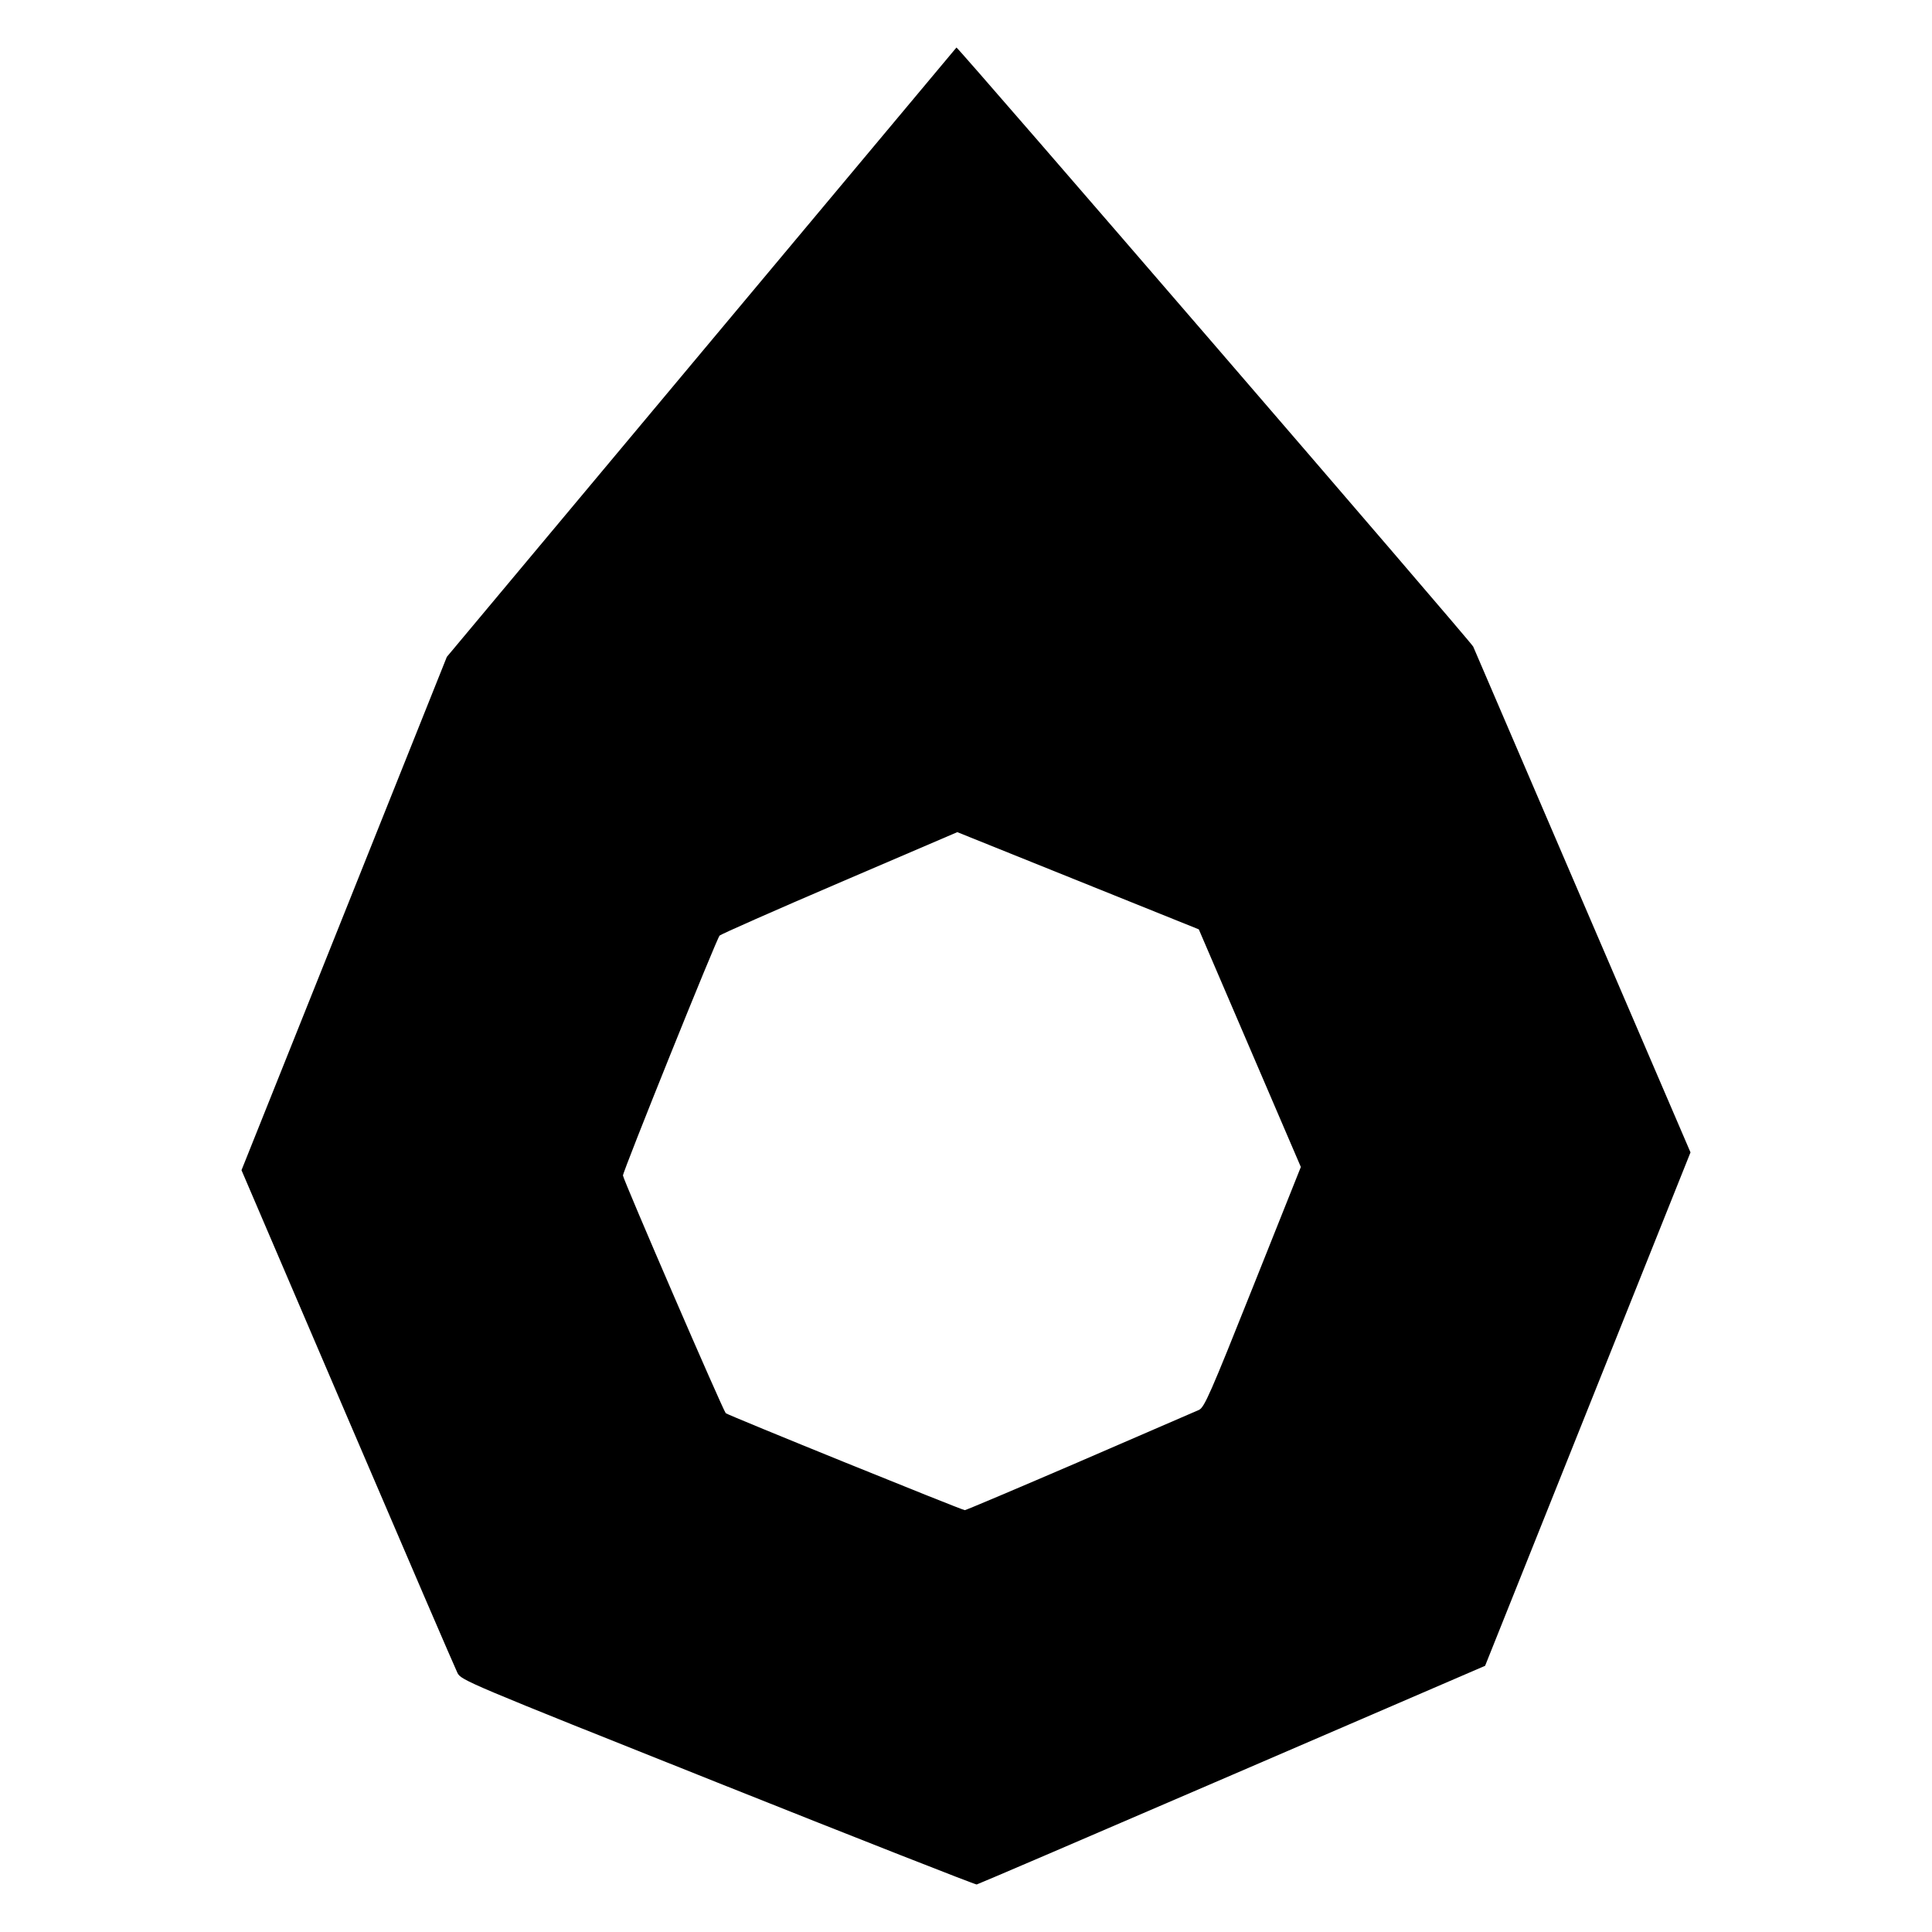
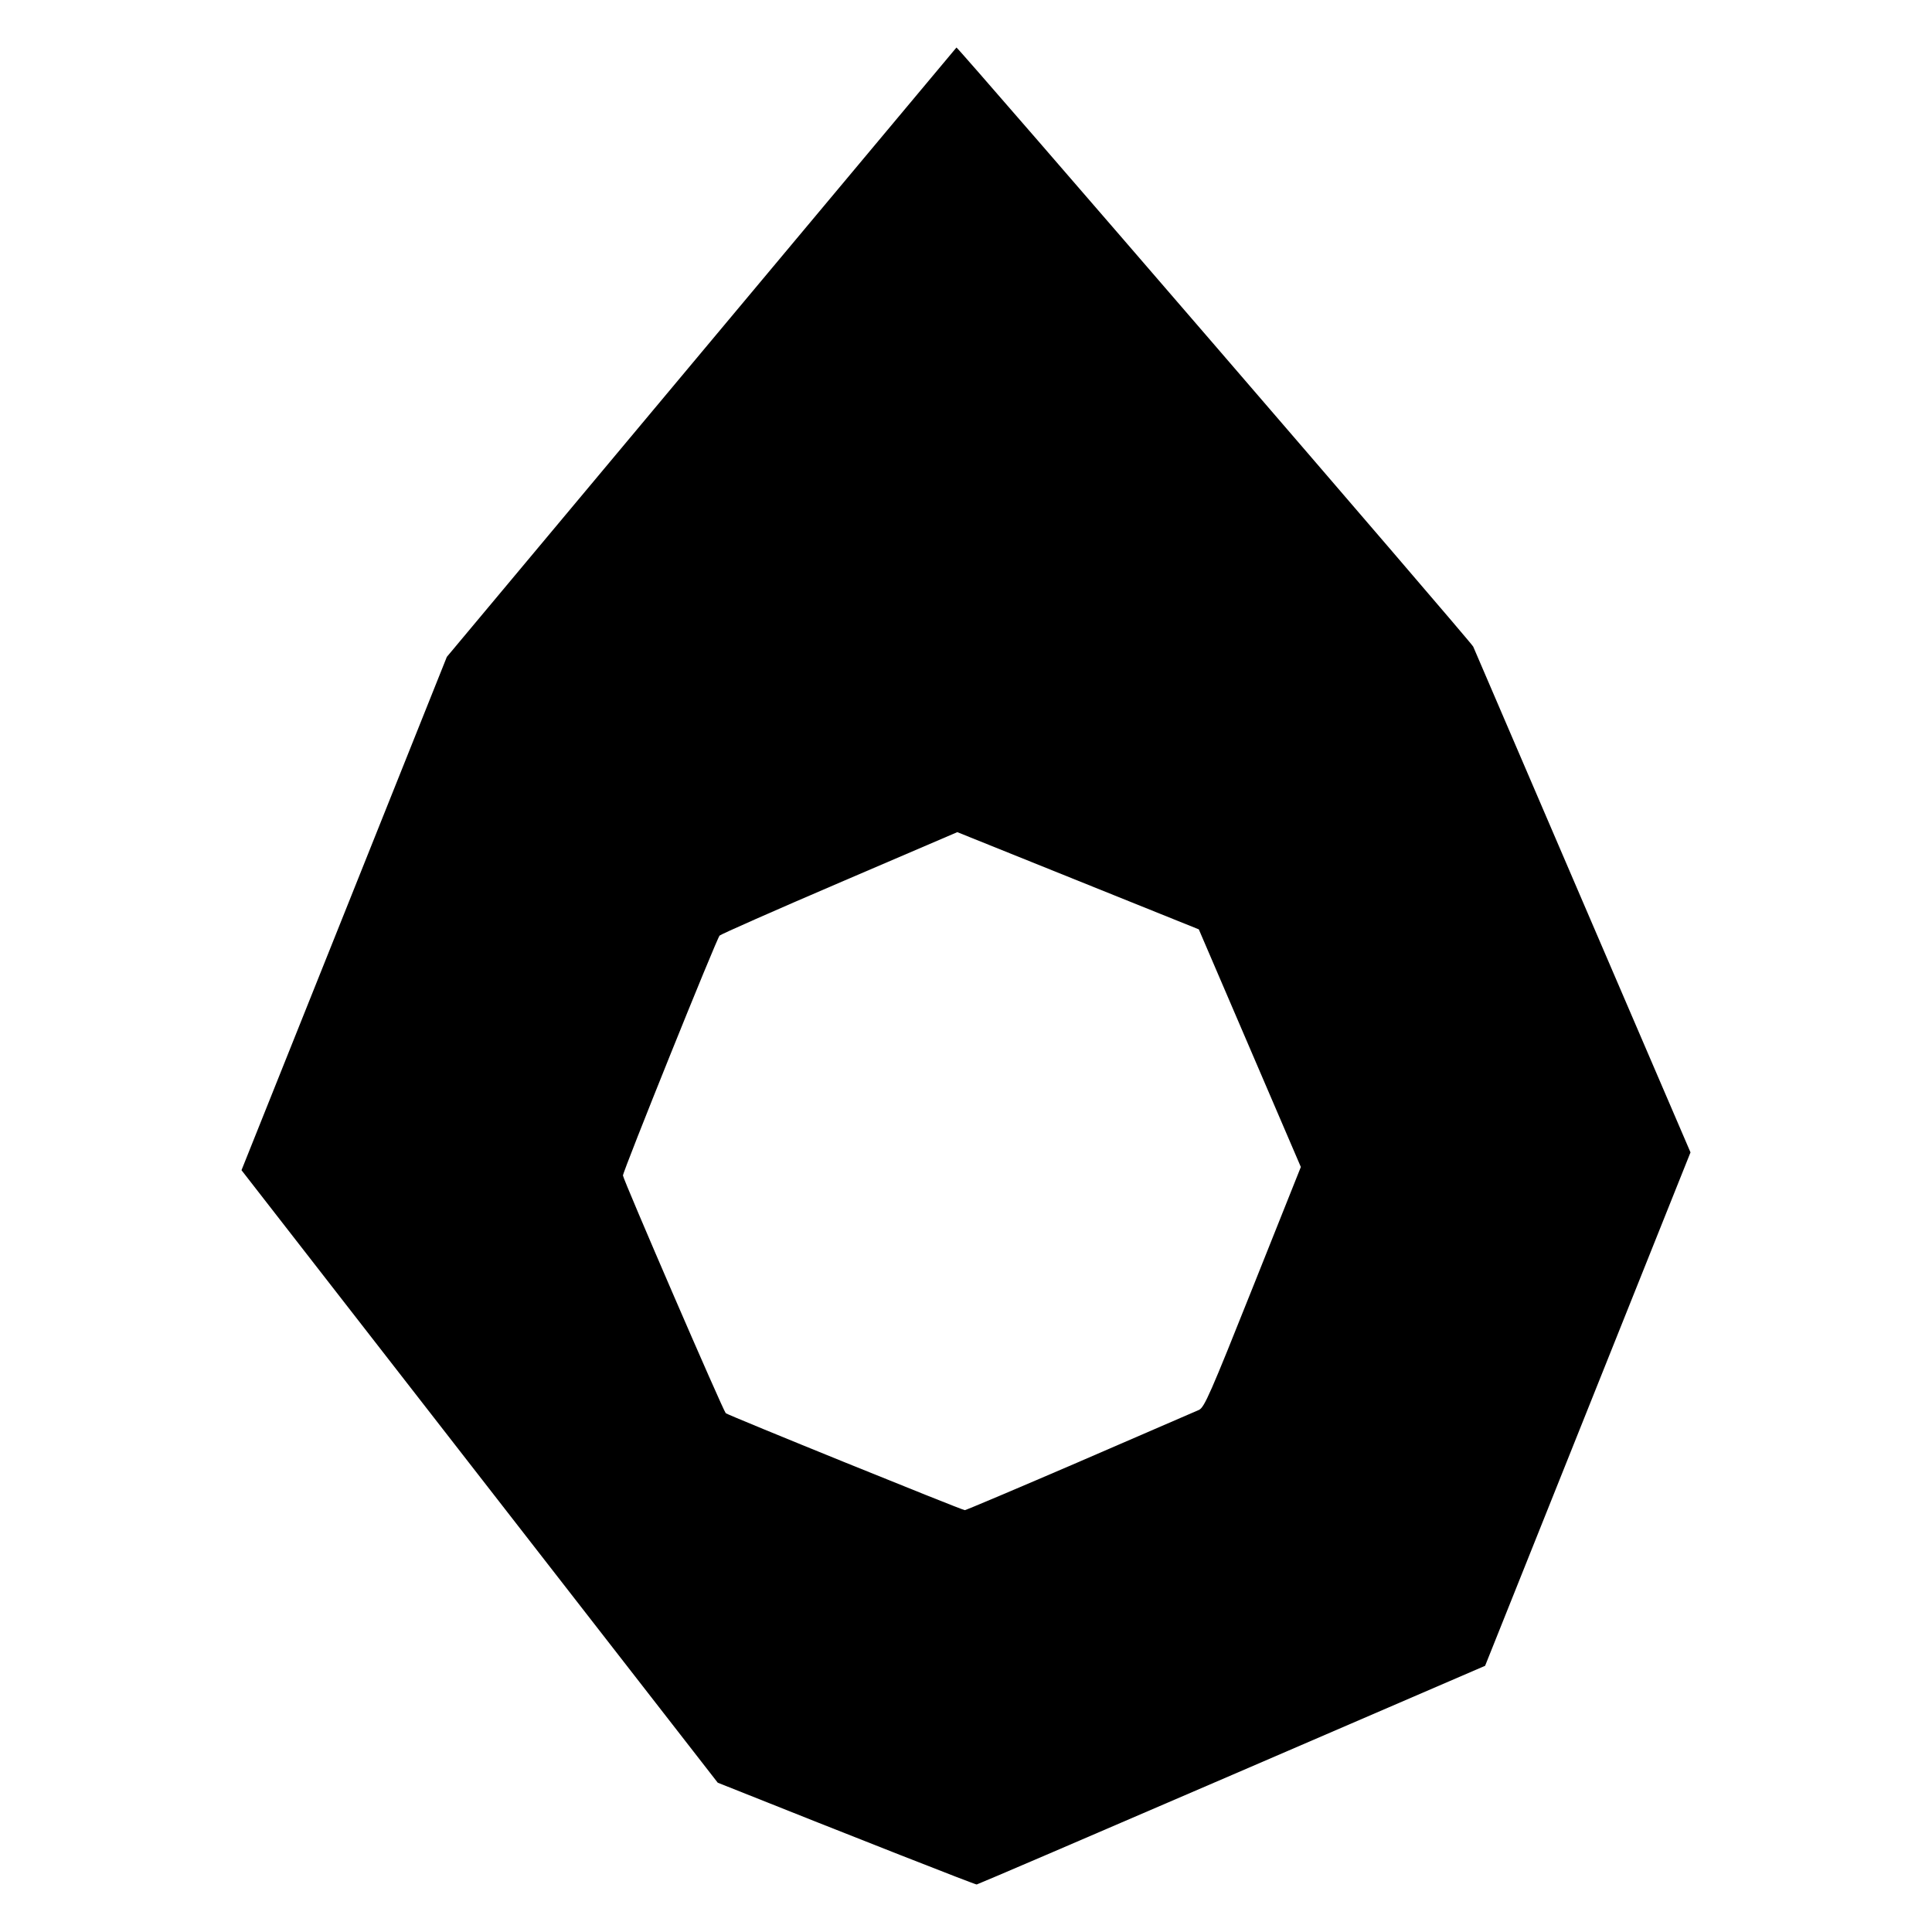
<svg xmlns="http://www.w3.org/2000/svg" id="svg4" version="1.1" viewBox="0 0 32 32">
-   <path d="M 11.888,29.527 C 7.738,27.873 7.638,27.83 7.577,27.709 7.542,27.64 6.723,25.739 5.757,23.483 L 4,19.382 5.701,15.131 7.401,10.88 11.616,5.839 c 2.318,-2.772 4.22,-5.046 4.226,-5.052 0.017,-0.018 8.529,9.85 8.559,9.923 0.015,0.035 0.831,1.935 1.813,4.221 l 1.786,4.156 -1.701,4.252 -1.701,4.252 -4.19,1.807 c -2.305,0.994 -4.209,1.811 -4.231,1.815 -0.022,0.004 -1.953,-0.754 -4.289,-1.686 z m 5.994,-5.319 c 1.031,-0.445 1.92,-0.83 1.976,-0.855 0.09,-0.041 0.187,-0.262 0.894,-2.035 l 0.794,-1.989 -0.845,-1.968 -0.845,-1.968 -2,-0.805 -2,-0.805 -1.947,0.835 c -1.071,0.459 -1.966,0.855 -1.99,0.878 -0.049,0.049 -1.601,3.902 -1.601,3.974 0,0.059 1.656,3.89 1.703,3.937 0.03,0.031 3.892,1.597 3.959,1.606 0.015,0.002 0.871,-0.361 1.903,-0.805 z" id="path1004" />
+   <path d="M 11.888,29.527 L 4,19.382 5.701,15.131 7.401,10.88 11.616,5.839 c 2.318,-2.772 4.22,-5.046 4.226,-5.052 0.017,-0.018 8.529,9.85 8.559,9.923 0.015,0.035 0.831,1.935 1.813,4.221 l 1.786,4.156 -1.701,4.252 -1.701,4.252 -4.19,1.807 c -2.305,0.994 -4.209,1.811 -4.231,1.815 -0.022,0.004 -1.953,-0.754 -4.289,-1.686 z m 5.994,-5.319 c 1.031,-0.445 1.92,-0.83 1.976,-0.855 0.09,-0.041 0.187,-0.262 0.894,-2.035 l 0.794,-1.989 -0.845,-1.968 -0.845,-1.968 -2,-0.805 -2,-0.805 -1.947,0.835 c -1.071,0.459 -1.966,0.855 -1.99,0.878 -0.049,0.049 -1.601,3.902 -1.601,3.974 0,0.059 1.656,3.89 1.703,3.937 0.03,0.031 3.892,1.597 3.959,1.606 0.015,0.002 0.871,-0.361 1.903,-0.805 z" id="path1004" />
</svg>